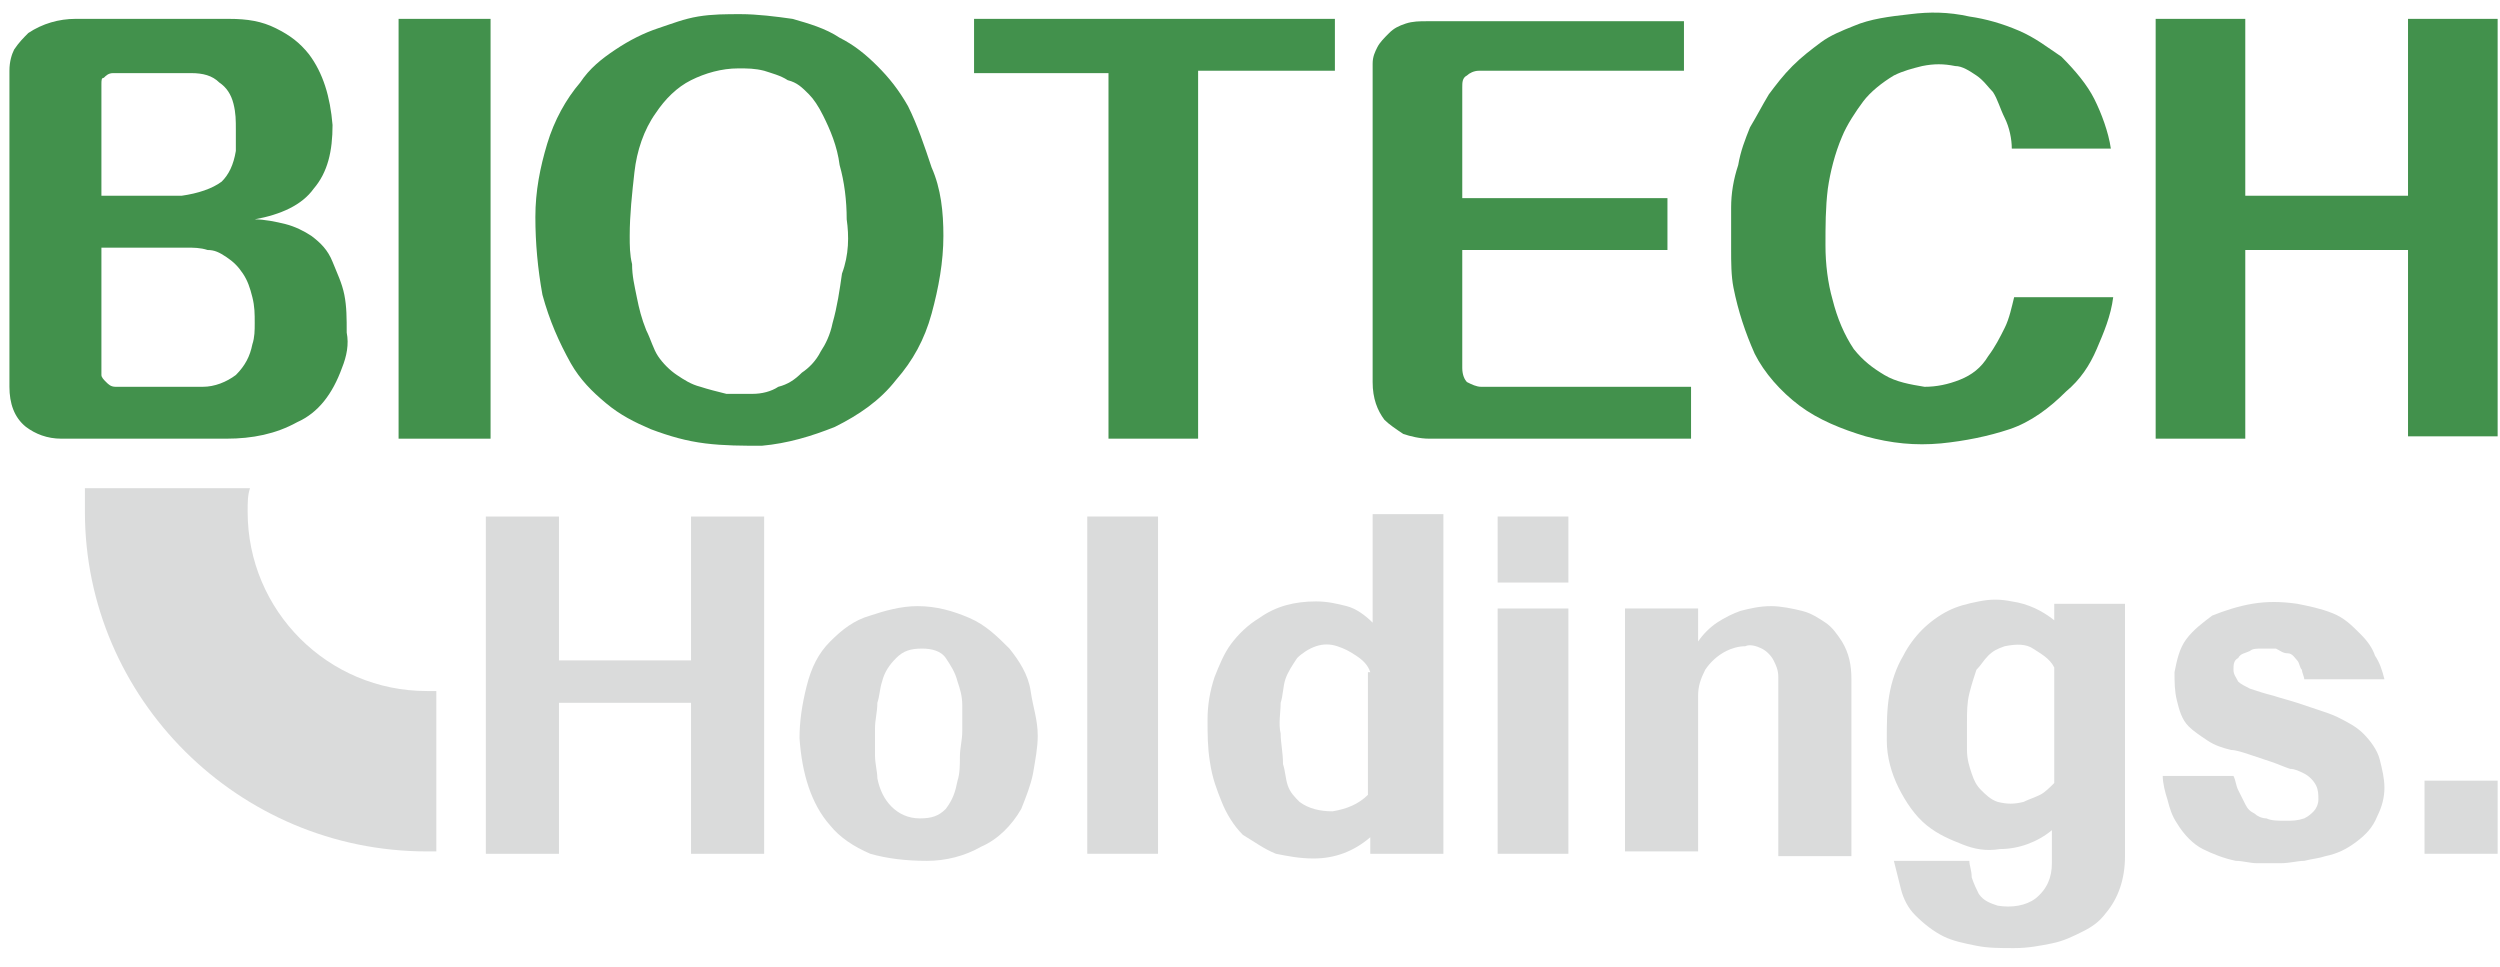
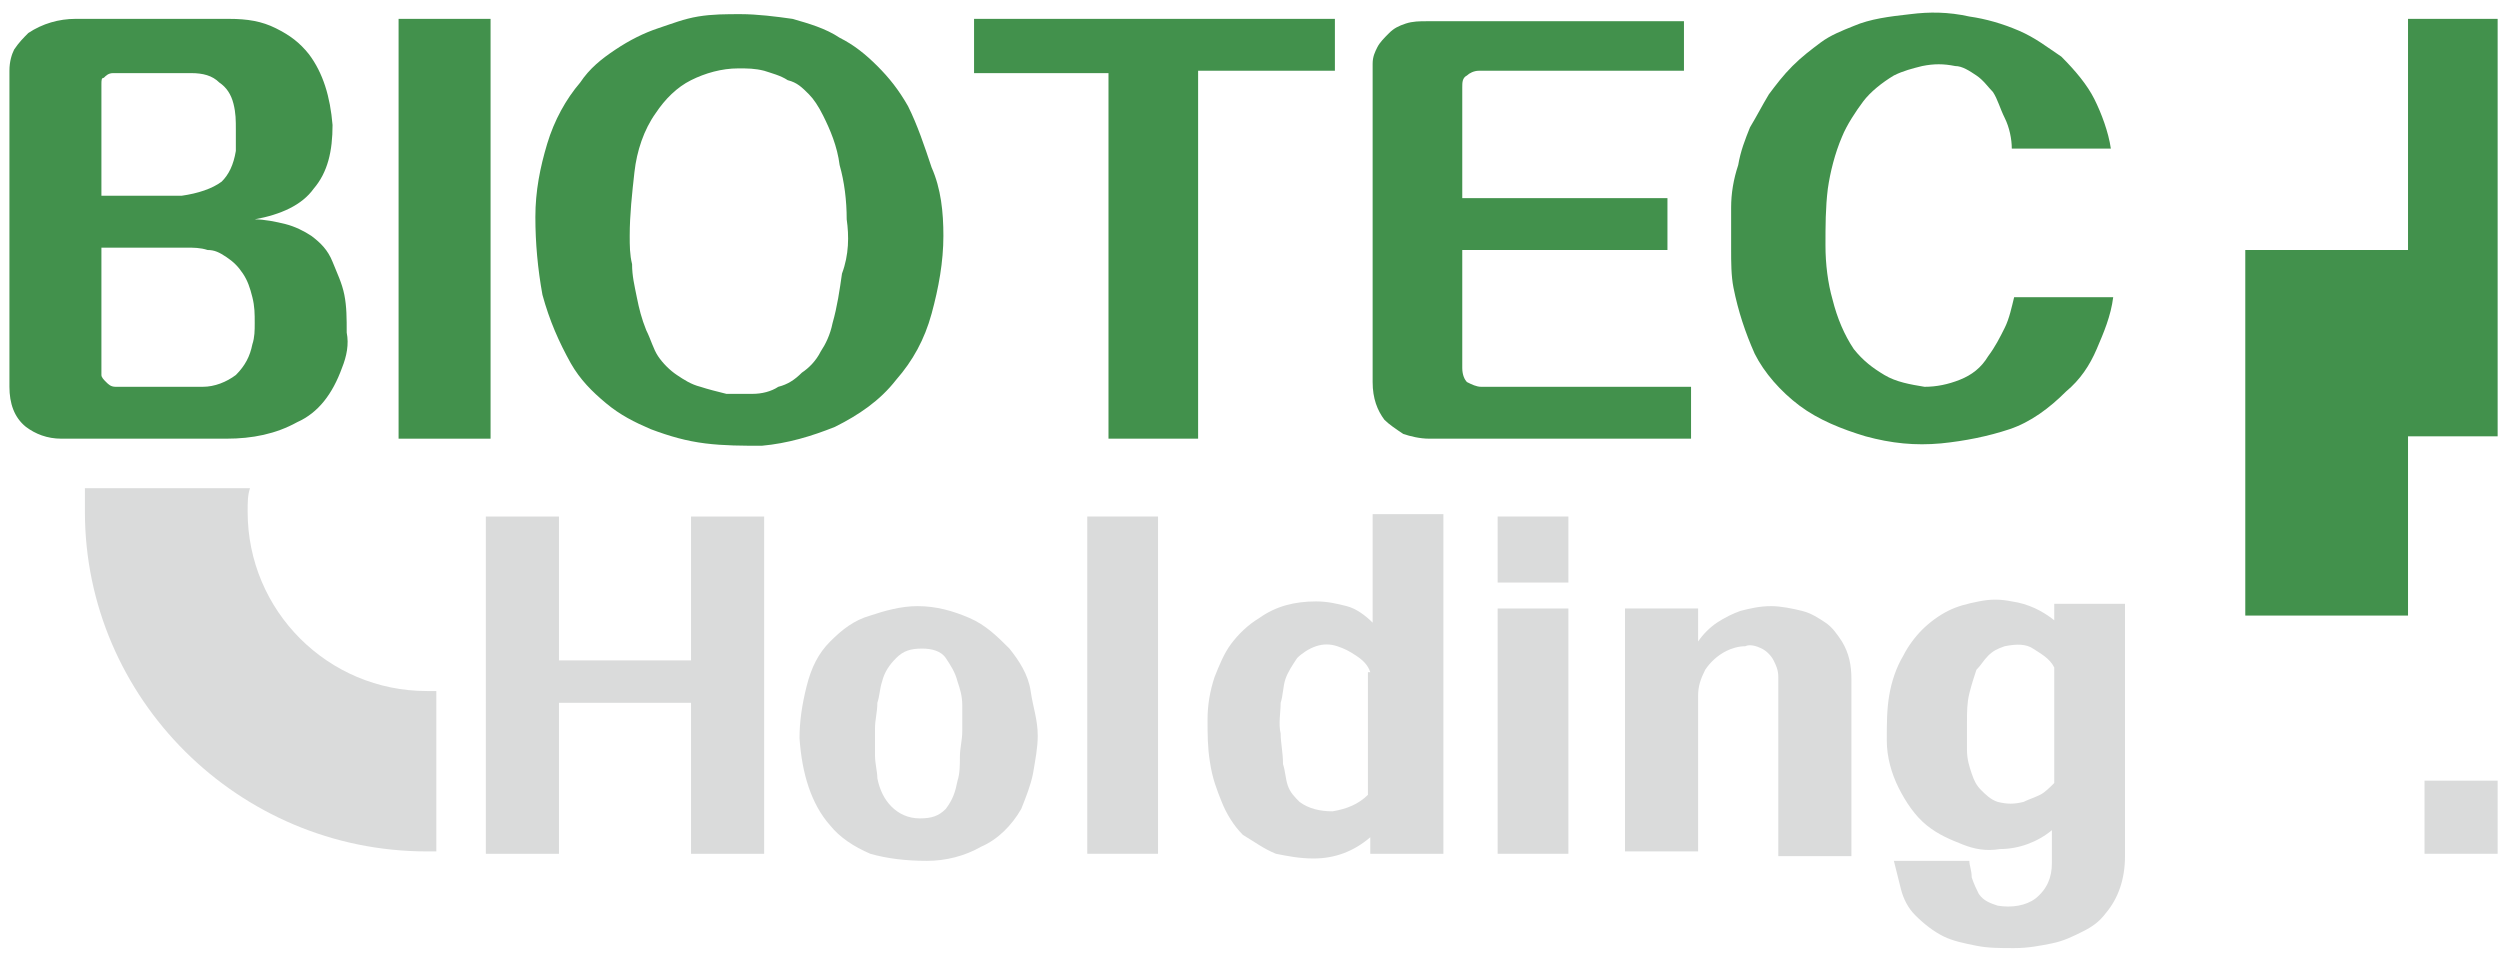
<svg xmlns="http://www.w3.org/2000/svg" version="1.1" id="图层_1" x="0px" y="0px" viewBox="0 0 106 41" style="enable-background:new 0 0 106 41;" xml:space="preserve">
  <style type="text/css">
	.st0{fill:#DADBDB;}
	.st1{fill:#42914C;}
</style>
  <path class="st0" d="M18.1,36.1c0.1,0,0.3,0,0.4,0v-6.8c-0.1,0-0.3,0-0.4,0c-4.2,0-7.6-3.4-7.6-7.6c0-0.4,0-0.7,0.1-1H3.6  c0,0.4,0,0.7,0,1C3.6,29.6,10.1,36.1,18.1,36.1z" />
  <g>
    <path class="st1" d="M14.5,15.6c-0.4,1.1-1,1.9-1.9,2.3c-0.9,0.5-1.9,0.7-3,0.7h-7c-0.6,0-1.1-0.2-1.5-0.5c-0.5-0.4-0.7-1-0.7-1.7   V3c0-0.4,0.1-0.7,0.2-0.9c0.2-0.3,0.4-0.5,0.6-0.7C1.8,1,2.5,0.8,3.2,0.8h6.5c0.8,0,1.4,0.1,2,0.4c0.6,0.3,1,0.6,1.4,1.1   c0.6,0.8,0.9,1.8,1,3c0,1.1-0.2,2-0.8,2.7c-0.5,0.7-1.4,1.1-2.5,1.3c0.4,0,0.9,0.1,1.3,0.2s0.8,0.3,1.1,0.5   c0.4,0.3,0.7,0.6,0.9,1.1s0.4,0.9,0.5,1.4c0.1,0.5,0.1,1,0.1,1.6C14.8,14.6,14.7,15.1,14.5,15.6z M10,6.4c0-0.2,0-0.5,0-0.9   c0-0.4,0-0.7-0.1-1.1C9.8,4,9.6,3.7,9.3,3.5C9,3.2,8.6,3.1,8.1,3.1H4.8c-0.2,0-0.3,0.1-0.4,0.2C4.3,3.3,4.3,3.4,4.3,3.6v4.7h3.4   C8.4,8.2,9,8,9.4,7.7C9.7,7.4,9.9,7,10,6.4z M10.7,14.6c0.1-0.3,0.1-0.6,0.1-0.9c0-0.4,0-0.7-0.1-1.1c-0.1-0.4-0.2-0.7-0.4-1   c-0.2-0.3-0.4-0.5-0.7-0.7c-0.3-0.2-0.5-0.3-0.8-0.3c-0.3-0.1-0.6-0.1-0.9-0.1H4.3v5.4c0,0.1,0.1,0.2,0.2,0.3   c0.1,0.1,0.2,0.2,0.4,0.2h3.7c0.5,0,1-0.2,1.4-0.5C10.4,15.5,10.6,15.1,10.7,14.6z" />
    <path class="st1" d="M16.9,18.6V0.8h3.9v17.8H16.9z" />
    <path class="st1" d="M40,10c0,1.1-0.2,2.2-0.5,3.3c-0.3,1.1-0.8,2-1.5,2.8c-0.7,0.9-1.6,1.5-2.6,2c-1,0.4-2,0.7-3.1,0.8   c-0.8,0-1.6,0-2.4-0.1c-0.8-0.1-1.5-0.3-2.3-0.6c-0.7-0.3-1.3-0.6-1.9-1.1s-1.1-1-1.5-1.7c-0.5-0.9-0.9-1.8-1.2-2.9   c-0.2-1.1-0.3-2.2-0.3-3.3c0-1.1,0.2-2.1,0.5-3.1c0.3-1,0.8-1.9,1.4-2.6c0.4-0.6,0.9-1,1.5-1.4c0.6-0.4,1.2-0.7,1.8-0.9   c0.6-0.2,1.1-0.4,1.7-0.5c0.6-0.1,1.2-0.1,1.8-0.1c0.7,0,1.5,0.1,2.2,0.2c0.7,0.2,1.4,0.4,2,0.8c0.6,0.3,1.1,0.7,1.6,1.2   c0.5,0.5,0.9,1,1.3,1.7c0.4,0.8,0.7,1.7,1,2.6C39.9,8,40,9,40,10z M35.9,9.3c0-0.8-0.1-1.6-0.3-2.3c-0.1-0.8-0.4-1.5-0.7-2.1   c-0.2-0.4-0.4-0.7-0.6-0.9c-0.3-0.3-0.5-0.5-0.9-0.6c-0.3-0.2-0.7-0.3-1-0.4c-0.4-0.1-0.7-0.1-1.1-0.1c-0.7,0-1.4,0.2-2,0.5   s-1.1,0.8-1.5,1.4c-0.5,0.7-0.8,1.6-0.9,2.5c-0.1,0.9-0.2,1.8-0.2,2.7c0,0.4,0,0.8,0.1,1.2c0,0.5,0.1,0.9,0.2,1.4   c0.1,0.5,0.2,0.9,0.4,1.4c0.2,0.4,0.3,0.8,0.5,1.1c0.2,0.3,0.5,0.6,0.8,0.8c0.3,0.2,0.6,0.4,1,0.5c0.3,0.1,0.7,0.2,1.1,0.3   c0.4,0,0.8,0,1.1,0c0.4,0,0.8-0.1,1.1-0.3c0.4-0.1,0.7-0.3,1-0.6c0.3-0.2,0.6-0.5,0.8-0.9c0.2-0.3,0.4-0.7,0.5-1.2   c0.2-0.7,0.3-1.4,0.4-2.1C36,10.8,36,10,35.9,9.3z" />
    <path class="st1" d="M50.8,3.1v15.5H47V3.1h-5.7V0.8h15.3v2.2H50.8z" />
    <path class="st1" d="M60.6,18.6c-0.4,0-0.8-0.1-1.1-0.2c-0.3-0.2-0.6-0.4-0.8-0.6c-0.3-0.4-0.5-0.9-0.5-1.6V2.7   c0-0.3,0.1-0.5,0.2-0.7c0.1-0.2,0.3-0.4,0.5-0.6c0.2-0.2,0.4-0.3,0.7-0.4c0.3-0.1,0.6-0.1,0.9-0.1h10.9V3h-8.7   c-0.2,0-0.4,0.1-0.5,0.2C62,3.3,62,3.5,62,3.7v4.7h8.7v2.2H62v5c0,0.3,0.1,0.5,0.2,0.6c0.2,0.1,0.4,0.2,0.6,0.2h8.9v2.2H60.6z" />
    <path class="st1" d="M88.9,14.8c-0.3,0.7-0.7,1.3-1.3,1.8c-0.7,0.7-1.5,1.3-2.4,1.6c-0.9,0.3-1.9,0.5-2.9,0.6   c-1.1,0.1-2.1,0-3.2-0.3c-1-0.3-2-0.7-2.8-1.3c-0.8-0.6-1.5-1.4-1.9-2.2c-0.4-0.9-0.7-1.8-0.9-2.8c-0.1-0.5-0.1-1.1-0.1-1.6   c0-0.6,0-1.2,0-1.8c0-0.6,0.1-1.2,0.3-1.8c0.1-0.6,0.3-1.1,0.5-1.6C74.5,4.9,74.7,4.5,75,4c0.3-0.4,0.6-0.8,1-1.2   c0.4-0.4,0.8-0.7,1.2-1c0.4-0.3,0.9-0.5,1.4-0.7c0.7-0.3,1.5-0.4,2.4-0.5c0.8-0.1,1.6-0.1,2.5,0.1c0.7,0.1,1.4,0.3,2.1,0.6   c0.7,0.3,1.2,0.7,1.8,1.1c0.6,0.6,1.1,1.2,1.4,1.8c0.3,0.6,0.6,1.4,0.7,2.1h-4.2c0-0.4-0.1-0.9-0.3-1.3s-0.3-0.8-0.5-1.1   c-0.2-0.2-0.4-0.5-0.7-0.7c-0.3-0.2-0.6-0.4-0.9-0.4c-0.5-0.1-0.9-0.1-1.4,0c-0.4,0.1-0.8,0.2-1.2,0.4c-0.5,0.3-1,0.7-1.3,1.1   s-0.7,1-0.9,1.5c-0.3,0.7-0.5,1.5-0.6,2.2c-0.1,0.8-0.1,1.6-0.1,2.4c0,0.8,0.1,1.6,0.3,2.3c0.2,0.8,0.5,1.5,0.9,2.1   c0.4,0.5,0.8,0.8,1.3,1.1c0.5,0.3,1.1,0.4,1.7,0.5c0.5,0,1-0.1,1.5-0.3c0.5-0.2,0.9-0.5,1.2-1c0.3-0.4,0.5-0.8,0.7-1.2   c0.2-0.4,0.3-0.9,0.4-1.3h4.2C89.5,13.4,89.2,14.1,88.9,14.8z" />
-     <path class="st1" d="M102.1,18.6v-8h-6.9v8h-3.8V0.8h3.8v7.5h6.9V0.8h3.8v17.7H102.1z" />
+     <path class="st1" d="M102.1,18.6v-8h-6.9v8h-3.8h3.8v7.5h6.9V0.8h3.8v17.7H102.1z" />
  </g>
  <g>
    <path class="st0" d="M29.3,36.2v-6.4h-5.6v6.4h-3.1V21.9h3.1V28h5.6v-6.1h3.1v14.3H29.3z" />
    <path class="st0" d="M44,31.2c0,0.5-0.1,1-0.2,1.6c-0.1,0.5-0.3,1-0.5,1.5c-0.4,0.7-1,1.3-1.7,1.6c-0.7,0.4-1.5,0.6-2.3,0.6   c-0.9,0-1.7-0.1-2.4-0.3c-0.7-0.3-1.3-0.7-1.7-1.2c-0.8-0.9-1.2-2.2-1.3-3.7c0-0.7,0.1-1.4,0.3-2.2s0.5-1.4,1-1.9   c0.5-0.5,1-0.9,1.7-1.1c0.6-0.2,1.3-0.4,2-0.4c0.8,0,1.5,0.2,2.2,0.5c0.7,0.3,1.2,0.8,1.7,1.3c0.4,0.5,0.8,1.1,0.9,1.8   S44,30.5,44,31.2z M40.6,33.1c0.1-0.3,0.1-0.7,0.1-1c0-0.4,0.1-0.7,0.1-1.1s0-0.7,0-1.1c0-0.4-0.1-0.7-0.2-1   c-0.1-0.4-0.3-0.7-0.5-1c-0.2-0.3-0.6-0.4-1-0.4c-0.5,0-0.8,0.1-1.1,0.4s-0.5,0.6-0.6,1c-0.1,0.3-0.1,0.6-0.2,0.9   c0,0.4-0.1,0.7-0.1,1.1c0,0.4,0,0.7,0,1.1c0,0.4,0.1,0.7,0.1,1c0.1,0.5,0.3,0.9,0.6,1.2s0.7,0.5,1.2,0.5c0.5,0,0.8-0.1,1.1-0.4   C40.4,33.9,40.5,33.6,40.6,33.1z" />
    <path class="st0" d="M46.1,36.2V21.9h3v14.3H46.1z" />
    <path class="st0" d="M58.1,36.2v-0.7c-0.7,0.6-1.5,0.9-2.4,0.9c-0.6,0-1.1-0.1-1.6-0.2c-0.5-0.2-0.9-0.5-1.4-0.8   C52.3,35,52,34.5,51.8,34c-0.2-0.5-0.4-1-0.5-1.7c-0.1-0.6-0.1-1.2-0.1-1.8c0-0.6,0.1-1.2,0.3-1.8c0.2-0.5,0.4-1,0.7-1.4   c0.3-0.4,0.7-0.8,1.2-1.1c0.7-0.5,1.5-0.7,2.4-0.7c0.5,0,0.9,0.1,1.3,0.2c0.4,0.1,0.8,0.4,1.1,0.7v-4.6h3v14.4H58.1z M58.1,28.5   c-0.1-0.3-0.3-0.5-0.6-0.7s-0.5-0.3-0.8-0.4c-0.3-0.1-0.6-0.1-0.9,0c-0.3,0.1-0.6,0.3-0.8,0.5c-0.2,0.3-0.4,0.6-0.5,0.9   s-0.1,0.7-0.2,1c0,0.4-0.1,0.9,0,1.3c0,0.4,0.1,0.8,0.1,1.3c0.1,0.3,0.1,0.6,0.2,0.9c0.1,0.3,0.3,0.5,0.5,0.7   c0.4,0.3,0.9,0.4,1.4,0.4c0.6-0.1,1.1-0.3,1.5-0.7V28.5z" />
    <path class="st0" d="M63.5,24.7v-2.8h3v2.8H63.5z M63.5,36.2V25.8h3v10.4H63.5z" />
    <path class="st0" d="M75.4,36.2v-7.5c0-0.3-0.1-0.5-0.2-0.7s-0.3-0.4-0.5-0.5c-0.2-0.1-0.5-0.2-0.7-0.1c-0.3,0-0.6,0.1-0.8,0.2   c-0.4,0.2-0.7,0.5-0.9,0.8c-0.2,0.4-0.3,0.7-0.3,1.1v6.6h-3.1V25.8H72v1.4c0.2-0.3,0.5-0.6,0.8-0.8s0.7-0.4,1-0.5   c0.4-0.1,0.8-0.2,1.3-0.2c0.4,0,0.9,0.1,1.3,0.2c0.4,0.1,0.7,0.3,1,0.5c0.3,0.2,0.5,0.5,0.7,0.8c0.3,0.5,0.4,1,0.4,1.6v7.5H75.4z" />
    <path class="st0" d="M89.3,38.7c-0.3,0.4-0.6,0.6-1,0.8c-0.4,0.2-0.8,0.4-1.3,0.5c-0.5,0.1-1,0.2-1.6,0.2c-0.6,0-1.1,0-1.6-0.1   c-0.5-0.1-1-0.2-1.4-0.4c-0.4-0.2-0.8-0.5-1.2-0.9c-0.3-0.3-0.5-0.7-0.6-1.1s-0.2-0.8-0.3-1.2h3.2c0,0.2,0.1,0.4,0.1,0.7   c0.1,0.3,0.2,0.5,0.3,0.7c0.2,0.3,0.5,0.4,0.8,0.5c0.6,0.1,1.2,0,1.6-0.3c0.5-0.4,0.7-0.9,0.7-1.5v-1.4c-0.6,0.5-1.4,0.8-2.2,0.8   c-0.6,0.1-1.1,0-1.6-0.2s-1-0.4-1.5-0.8c-0.5-0.4-0.9-1-1.2-1.6c-0.3-0.6-0.5-1.3-0.5-2c0-0.7,0-1.3,0.1-1.9   c0.1-0.6,0.3-1.2,0.6-1.7c0.2-0.4,0.5-0.8,0.8-1.1c0.3-0.3,0.7-0.6,1.1-0.8c0.4-0.2,0.8-0.3,1.3-0.4c0.5-0.1,0.9-0.1,1.4,0   c0.7,0.1,1.3,0.4,1.8,0.8v-0.7h3v10.7C90.1,37.3,89.8,38.1,89.3,38.7z M87.1,28.3c-0.2-0.4-0.6-0.6-0.9-0.8   c-0.3-0.2-0.7-0.2-1.2-0.1c-0.3,0.1-0.5,0.2-0.7,0.4s-0.3,0.4-0.5,0.6c-0.1,0.3-0.2,0.6-0.3,1c-0.1,0.4-0.1,0.8-0.1,1.2   c0,0.4,0,0.8,0,1.2c0,0.4,0.1,0.7,0.2,1c0.1,0.3,0.2,0.5,0.4,0.7s0.4,0.4,0.7,0.5c0.4,0.1,0.7,0.1,1.1,0c0.2-0.1,0.5-0.2,0.7-0.3   s0.4-0.3,0.6-0.5V28.3z" />
-     <path class="st0" d="M97.7,28.8c0-0.1-0.1-0.3-0.1-0.4c-0.1-0.1-0.1-0.3-0.2-0.4c-0.1-0.1-0.2-0.3-0.4-0.3s-0.3-0.1-0.5-0.2   c-0.2,0-0.4,0-0.6,0c-0.2,0-0.4,0-0.5,0.1c-0.2,0.1-0.4,0.1-0.5,0.3c-0.2,0.1-0.2,0.3-0.2,0.5c0,0.2,0.1,0.3,0.2,0.5   c0.1,0.1,0.3,0.2,0.5,0.3c0.3,0.1,0.6,0.2,1,0.3c0.3,0.1,0.7,0.2,1,0.3c0.3,0.1,0.6,0.2,0.9,0.3c0.3,0.1,0.6,0.2,0.8,0.3   c0.4,0.2,0.8,0.4,1.1,0.7s0.6,0.7,0.7,1.1c0.1,0.4,0.2,0.8,0.2,1.2s-0.1,0.8-0.3,1.2c-0.2,0.5-0.5,0.8-0.9,1.1   c-0.4,0.3-0.8,0.5-1.3,0.6c-0.3,0.1-0.5,0.1-0.9,0.2c-0.3,0-0.6,0.1-1,0.1s-0.7,0-1,0c-0.3,0-0.6-0.1-0.9-0.1   c-0.5-0.1-1-0.3-1.4-0.5c-0.4-0.2-0.8-0.6-1.1-1.1c-0.2-0.3-0.3-0.6-0.4-1c-0.1-0.3-0.2-0.7-0.2-1h3c0.1,0.2,0.1,0.4,0.2,0.6   s0.2,0.4,0.3,0.6c0.1,0.2,0.2,0.3,0.4,0.4c0.1,0.1,0.3,0.2,0.5,0.2c0.2,0.1,0.5,0.1,0.8,0.1c0.3,0,0.5,0,0.8-0.1   c0.2-0.1,0.3-0.2,0.4-0.3c0.1-0.1,0.2-0.3,0.2-0.5c0-0.2,0-0.4-0.1-0.6c-0.1-0.2-0.3-0.4-0.5-0.5c-0.2-0.1-0.4-0.2-0.6-0.2   c-0.3-0.1-0.5-0.2-0.8-0.3c-0.3-0.1-0.6-0.2-0.9-0.3c-0.3-0.1-0.6-0.2-0.8-0.2c-0.4-0.1-0.7-0.2-1-0.4c-0.3-0.2-0.6-0.4-0.8-0.6   c-0.3-0.3-0.4-0.7-0.5-1.1c-0.1-0.4-0.1-0.8-0.1-1.2c0.1-0.5,0.2-1,0.5-1.4c0.3-0.4,0.7-0.7,1.1-1c0.5-0.2,1.1-0.4,1.7-0.5   c0.6-0.1,1.2-0.1,1.9,0c0.5,0.1,1,0.2,1.5,0.4s0.8,0.5,1.2,0.9c0.3,0.3,0.5,0.6,0.6,0.9c0.2,0.3,0.3,0.6,0.4,1H97.7z" />
    <path class="st0" d="M102.8,36.2v-3.1h3.1v3.1H102.8z" />
  </g>
</svg>